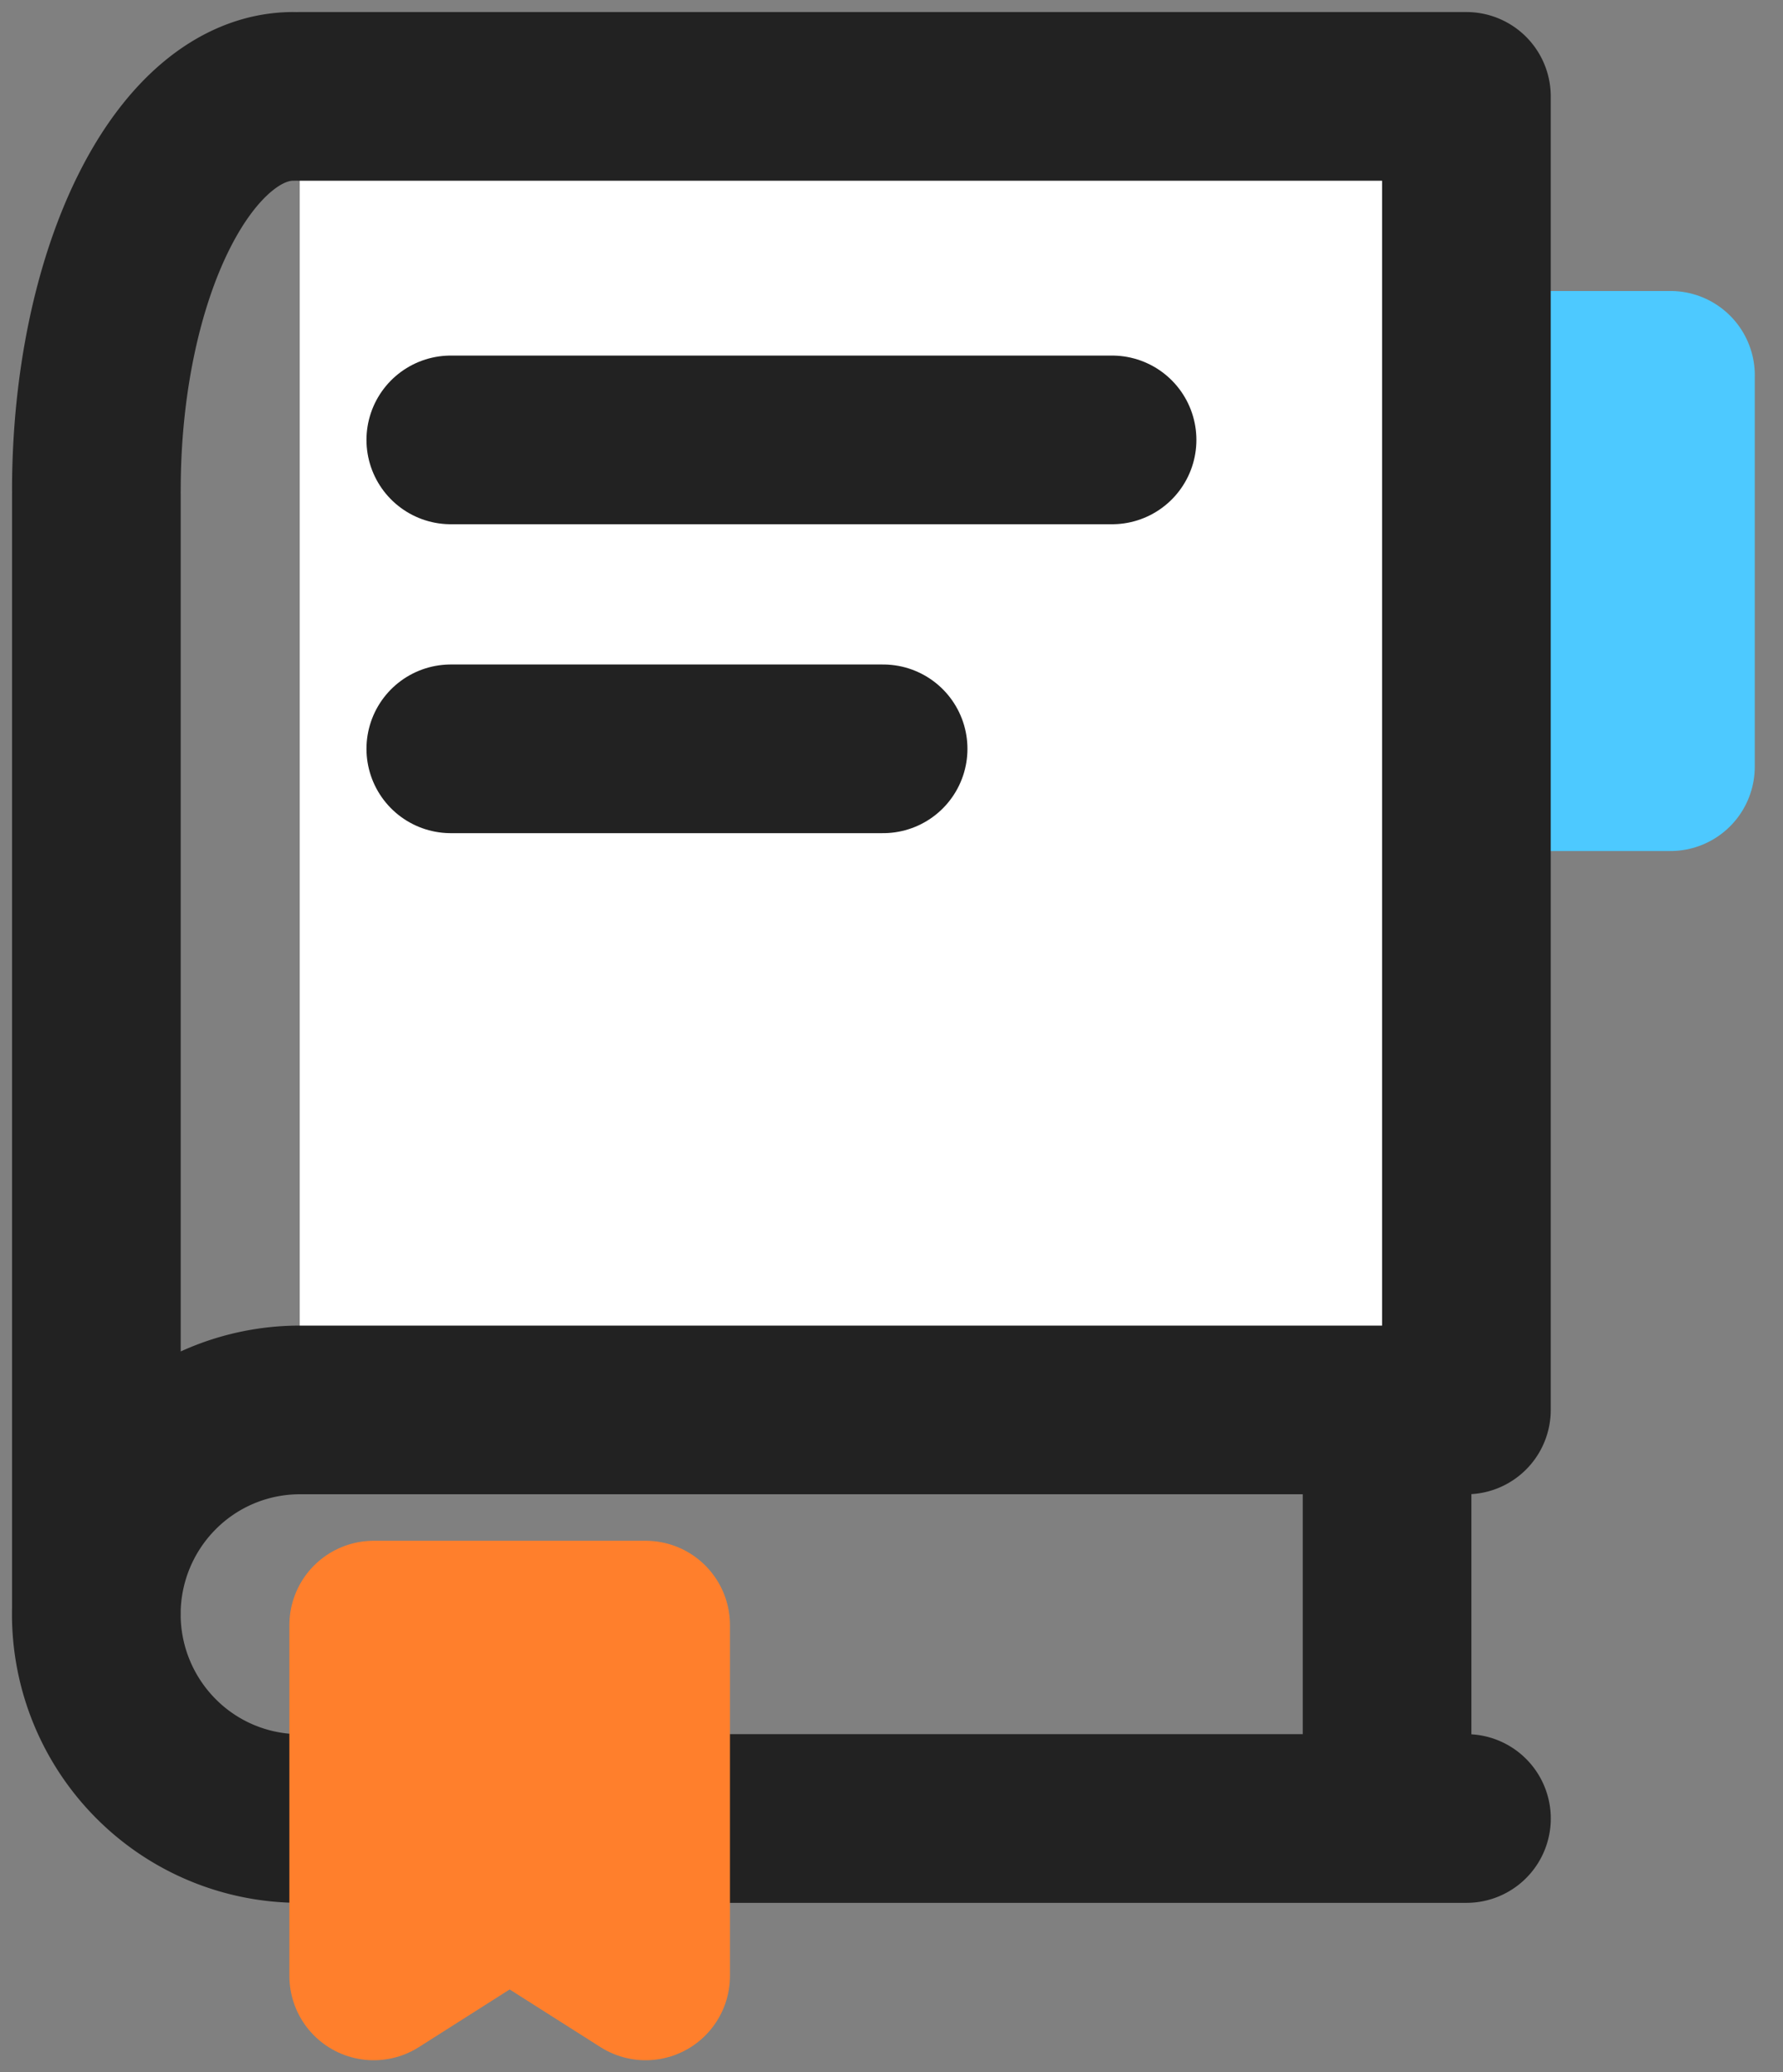
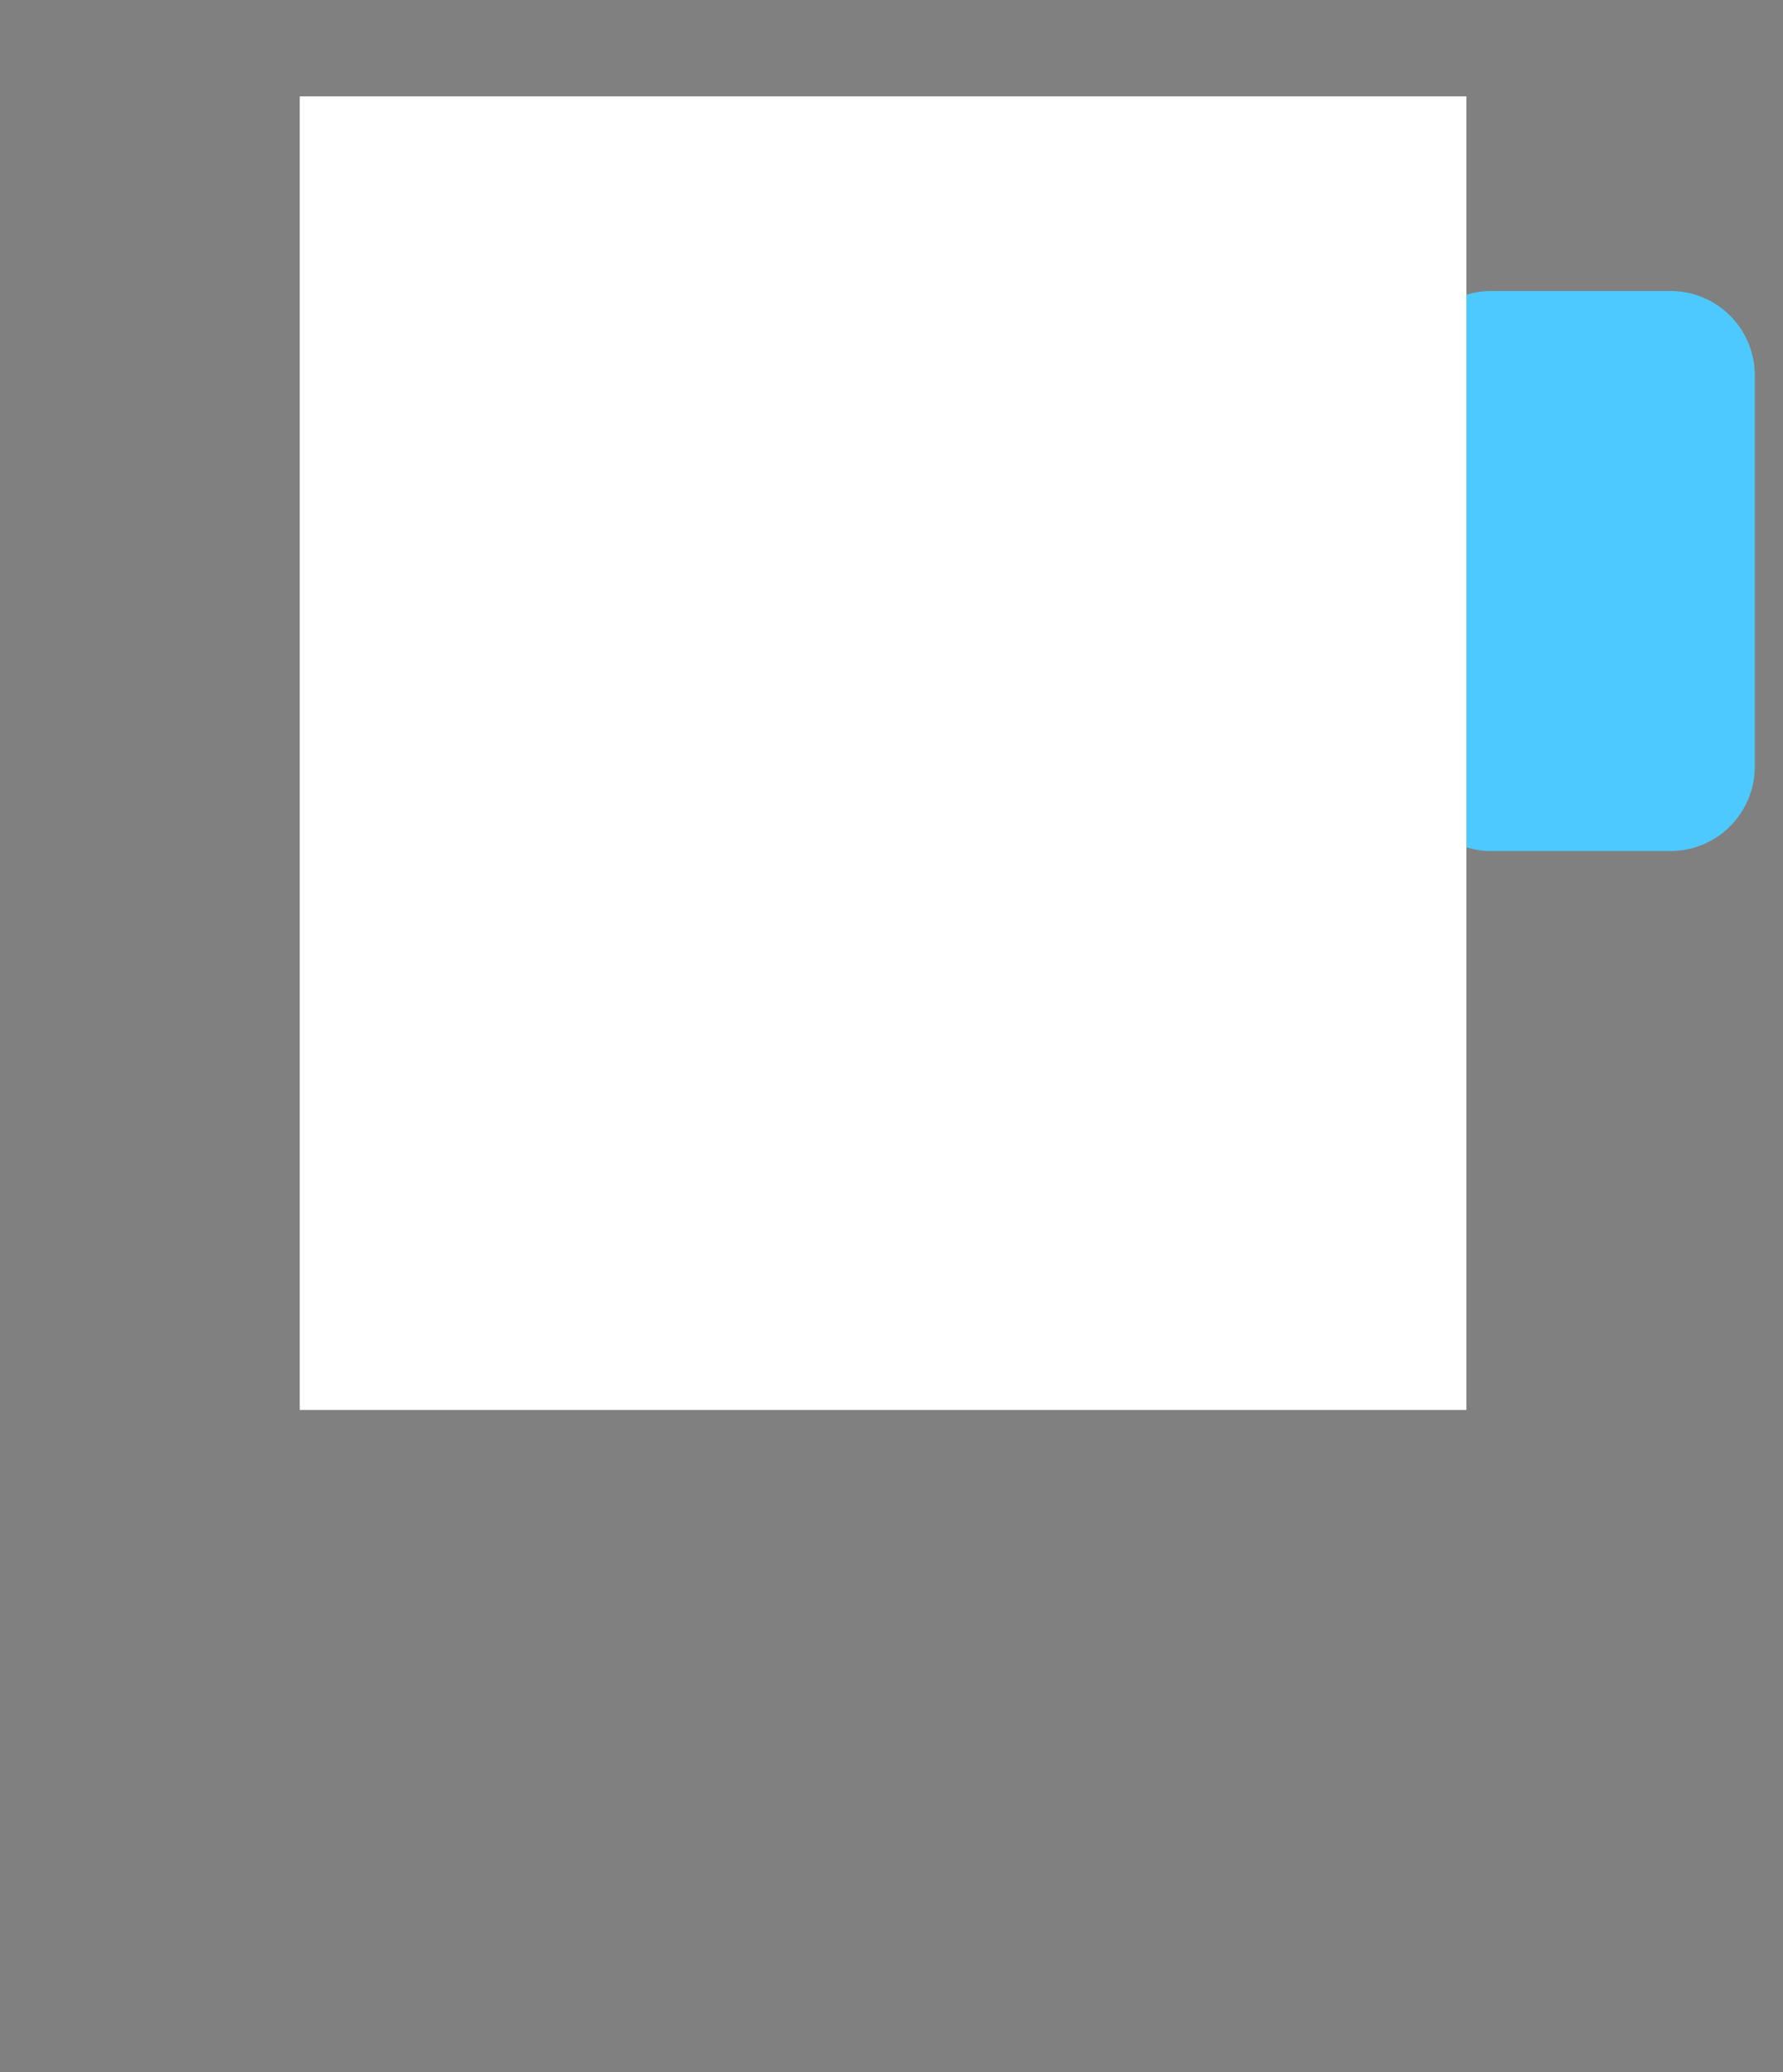
<svg xmlns="http://www.w3.org/2000/svg" width="37" height="43" viewBox="0 0 37 43" fill="none">
  <rect x="0" y="0" width="37" height="43" fill="#808080" stroke="none" />
  <path d="M34.665 7.788h-3.721v8.121h3.72V7.79z" fill="#4DC9FF" />
  <path d="M34.665 7.788h-3.721v8.121h3.72V7.79z" stroke="#4DC9FF" stroke-width="3.5" stroke-linecap="round" stroke-linejoin="round" />
  <path d="M6.22 2h24.21v27.256H6.22" fill="#fff" />
-   <path d="M6.22 2h24.21v27.256H6.22m24.211 8.478H6.221a4.211 4.211 0 01-2.985-1.242 4.248 4.248 0 010-5.994 4.21 4.21 0 012.984-1.242M2 10.166C2 8 2.43 5.923 3.196 4.392 3.962 2.86 5 2 6.083 2m22.701 27.256v8.478M2 33.495V10.281" stroke="#222" stroke-width="3.5" stroke-linecap="round" stroke-linejoin="round" />
-   <path d="M13.398 41l-2.822-1.792L7.755 41v-7.279h5.643V41z" fill="#FF7F2C" />
-   <path d="M13.398 41l-2.822-1.792L7.755 41v-7.279h5.643V41z" stroke="#FF7F2C" stroke-width="3.5" stroke-linecap="round" stroke-linejoin="round" />
-   <path d="M9.355 9.128h13.722m-13.722 6.41h8.971" stroke="#222" stroke-width="3.5" stroke-linecap="round" stroke-linejoin="round" />
</svg>